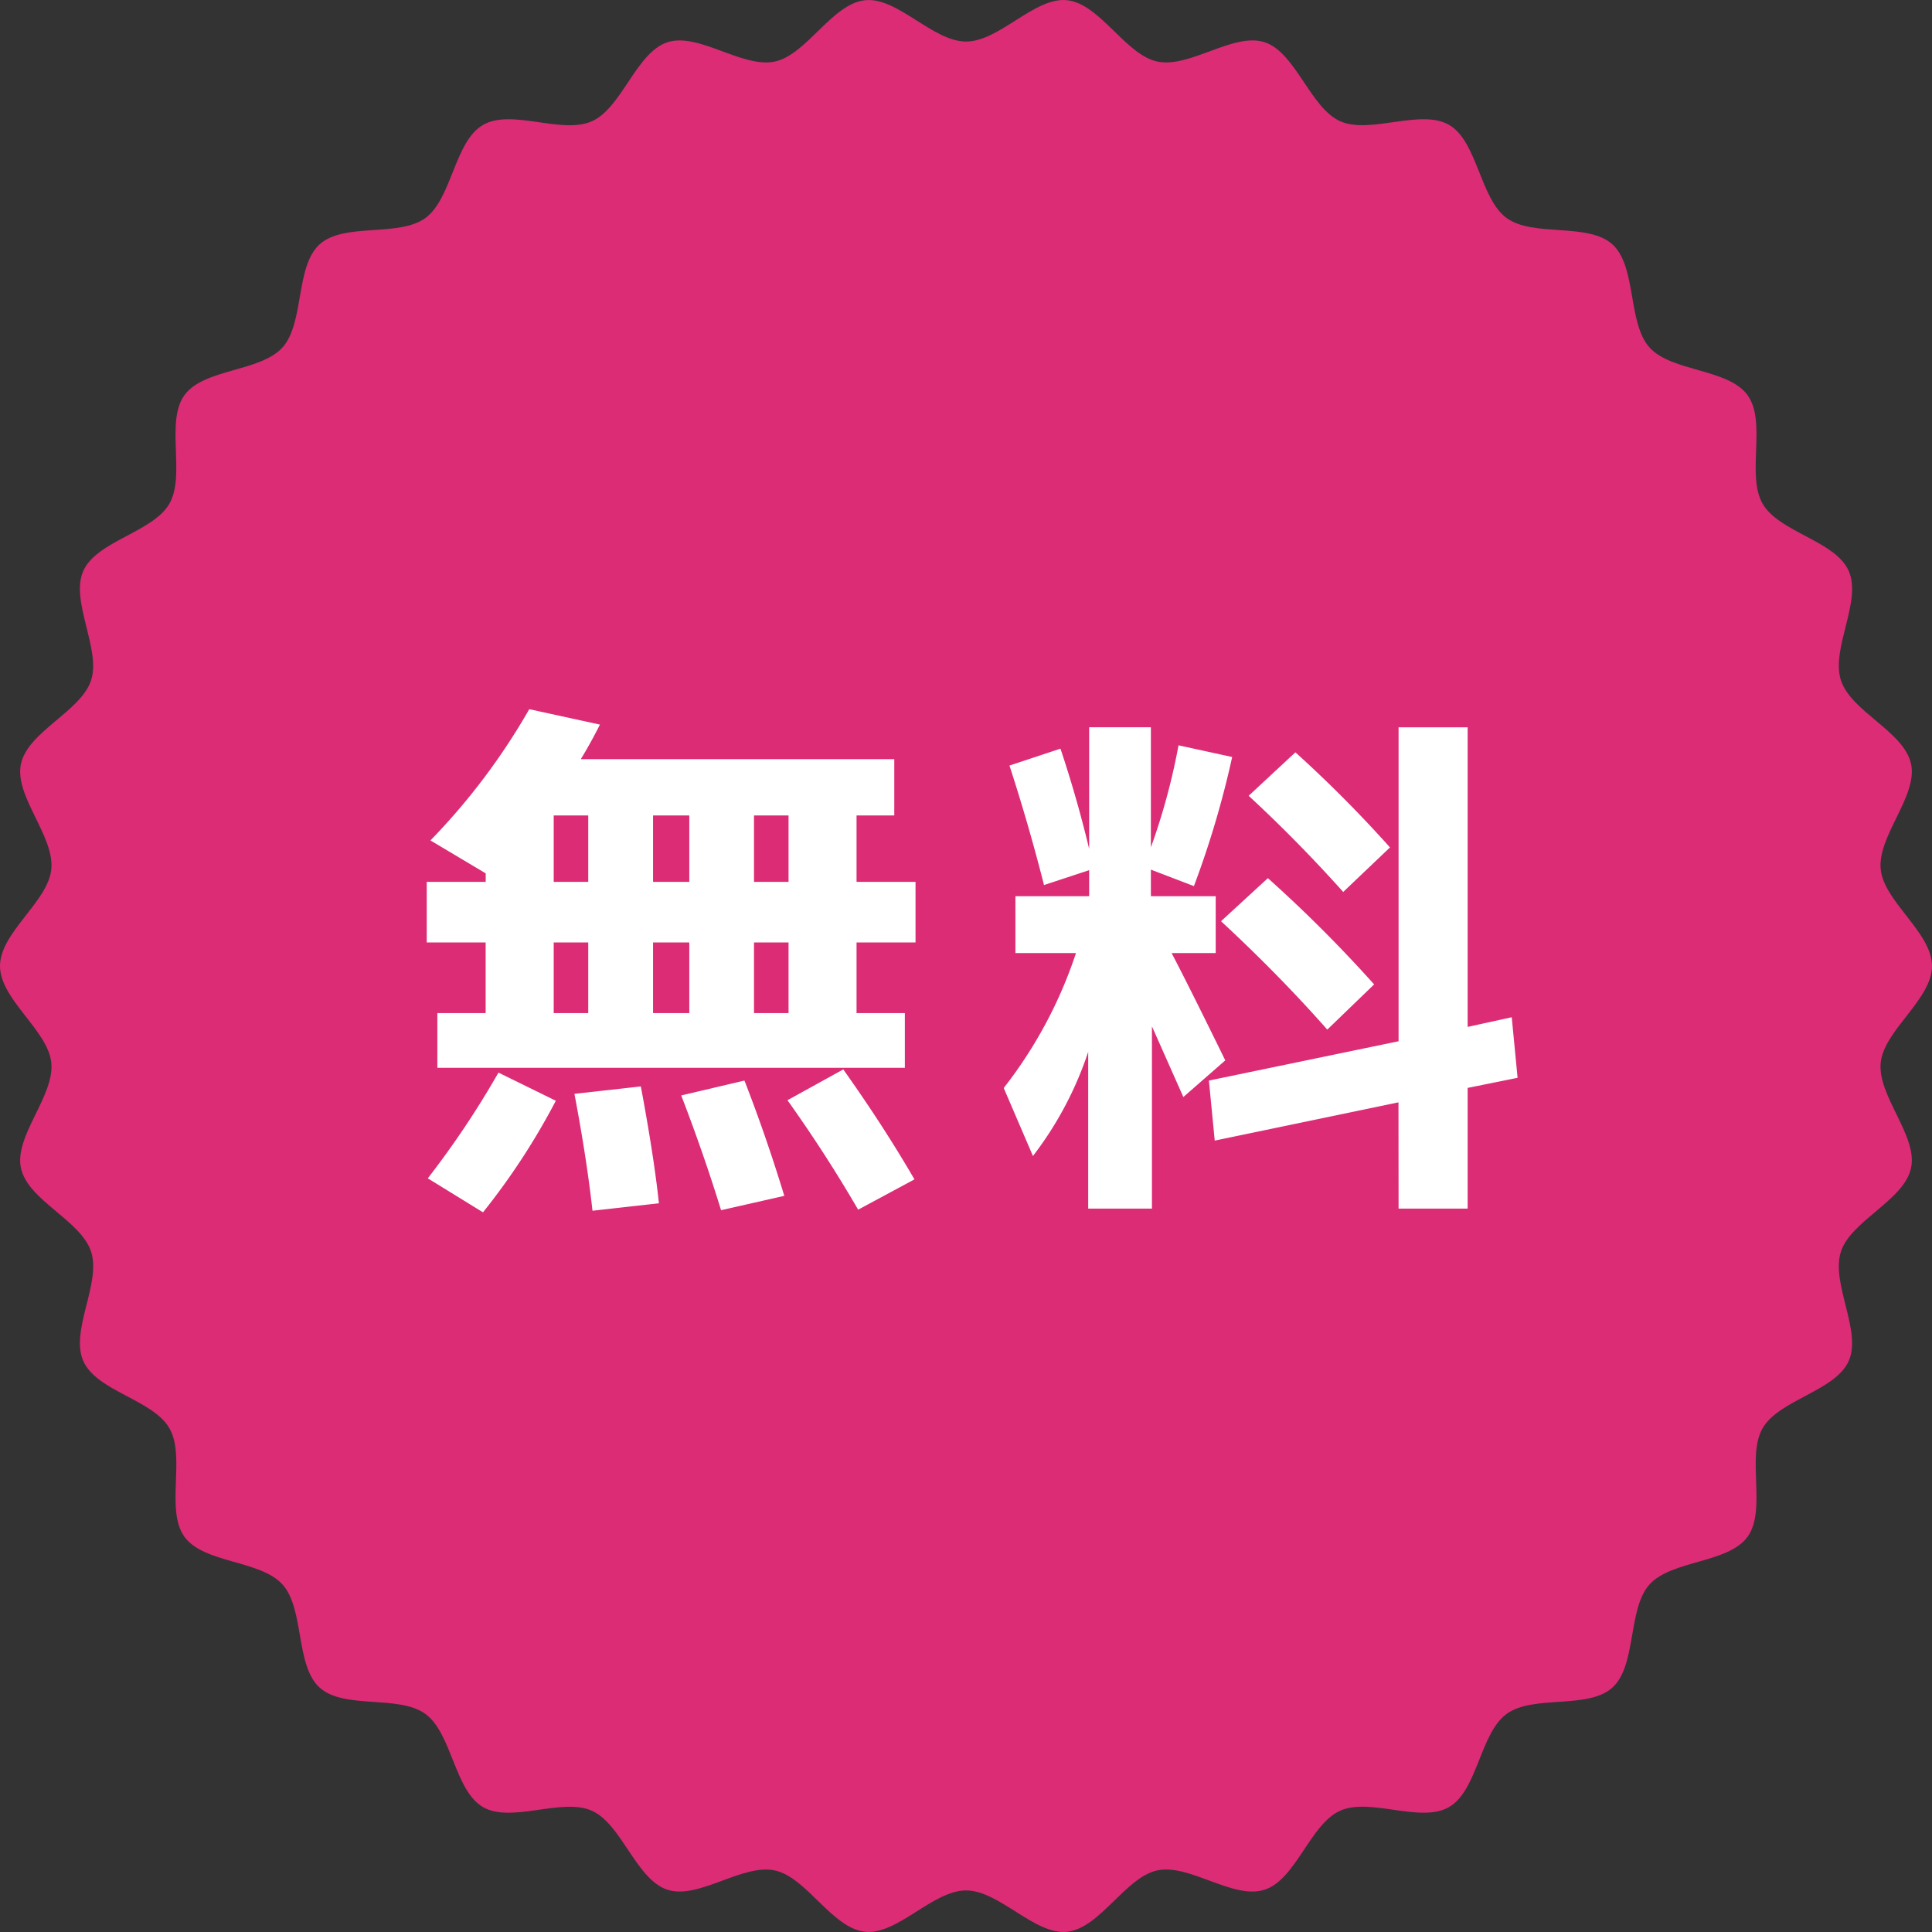
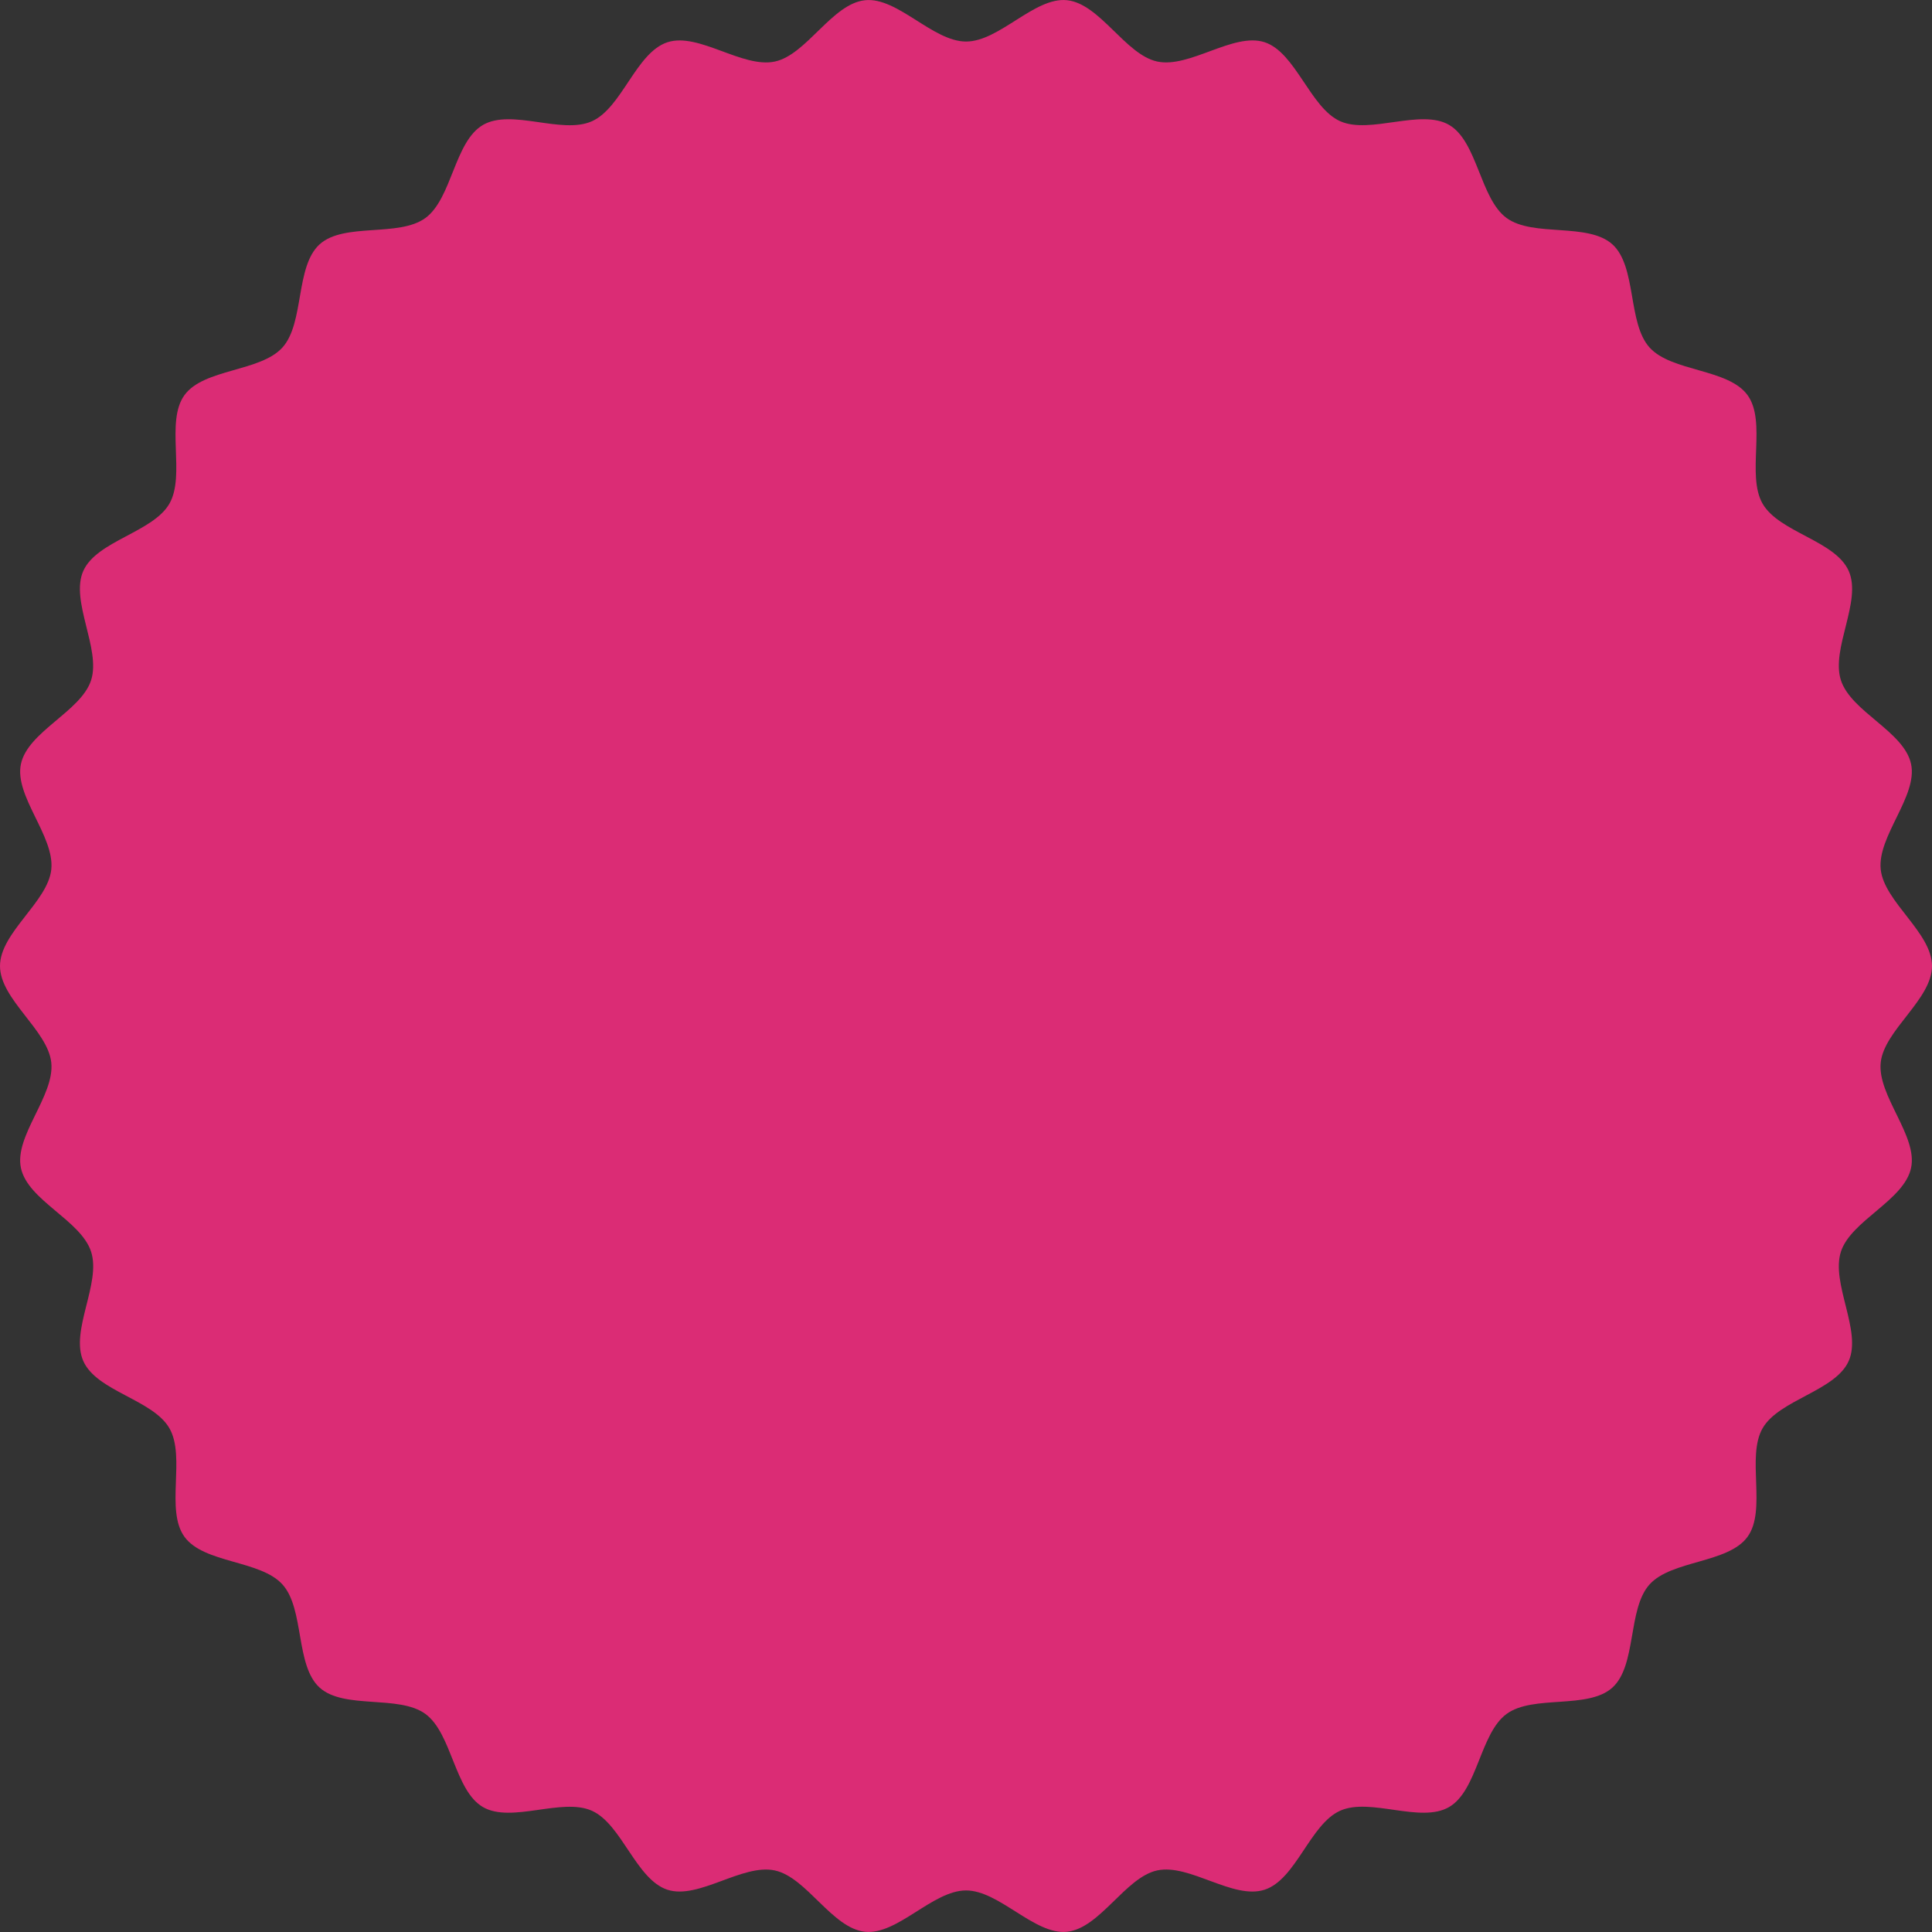
<svg xmlns="http://www.w3.org/2000/svg" width="80" height="80" viewBox="0 0 80 80">
  <rect x="0" y="0" width="80" height="80" fill="#333333" stroke="none" />
  <g id="グループ_8924" data-name="グループ 8924" transform="translate(-747.073 -6366.436)">
    <g id="グループ_7828" data-name="グループ 7828" transform="translate(331.573 -470.564)">
      <path id="パス_39673" data-name="パス 39673" d="M80,40c0,1.386-1.985,2.655-2.124,4-.142,1.375,1.538,3.029,1.258,4.358-.284,1.35-2.488,2.177-2.906,3.472-.423,1.31.876,3.28.323,4.526s-2.884,1.6-3.565,2.784.177,3.388-.623,4.494-3.15.961-4.062,1.978-.523,3.35-1.535,4.267-3.278.284-4.381,1.091-1.2,3.167-2.381,3.855-3.262-.407-4.511.153-1.825,2.846-3.128,3.271-3.1-1.085-4.443-.8c-1.322.281-2.372,2.4-3.74,2.541-1.342.14-2.8-1.711-4.181-1.711s-2.839,1.852-4.181,1.711c-1.368-.143-2.417-2.259-3.74-2.54-1.343-.286-3.155,1.22-4.443.8-1.3-.425-1.889-2.716-3.129-3.271s-3.335.531-4.511-.153-1.281-3.05-2.381-3.855-3.37-.175-4.381-1.091-.623-3.249-1.535-4.267-3.259-.869-4.062-1.978.061-3.305-.623-4.494S4.007,57.615,3.45,56.359s.746-3.216.323-4.526S1.151,49.712.866,48.362c-.28-1.329,1.4-2.983,1.258-4.358C1.985,42.656,0,41.386,0,40s1.985-2.655,2.124-4C2.267,34.622.587,32.968.866,31.639c.284-1.35,2.488-2.177,2.906-3.472s-.876-3.28-.323-4.526,2.884-1.6,3.565-2.784-.177-3.388.623-4.494,3.151-.961,4.062-1.978.523-3.35,1.535-4.267,3.278-.284,4.381-1.091S18.814,5.86,20,5.173s3.262.407,4.511-.153,1.825-2.846,3.128-3.271c1.288-.42,3.1,1.085,4.443.8,1.322-.281,2.372-2.4,3.74-2.54,1.342-.14,2.8,1.711,4.181,1.711S42.839-.132,44.181.008c1.368.143,2.418,2.259,3.74,2.54,1.343.286,3.155-1.22,4.443-.8s1.889,2.716,3.129,3.271,3.335-.531,4.511.153,1.281,3.051,2.381,3.855,3.369.175,4.381,1.091.623,3.249,1.535,4.267,3.259.869,4.062,1.978-.061,3.305.623,4.494,3.008,1.528,3.565,2.784-.746,3.216-.323,4.526,2.622,2.122,2.906,3.472c.28,1.329-1.4,2.983-1.258,4.358C78.015,37.345,80,38.615,80,40" transform="translate(415.5 6837)" fill="#db2c75" />
    </g>
-     <path id="パス_41586" data-name="パス 41586" d="M-8.778-8.976V-6.05h1.43V-8.976Zm0-2.508h1.43v-2.75h-1.43Zm-4.18,2.508V-6.05h1.5V-8.976Zm0-2.508h1.5v-2.75h-1.5Zm-2.684,2.508h-1.43V-6.05h1.43Zm-1.43-5.258v2.75h1.43v-2.75Zm12.54,2.75H-2.09v2.508H-4.532V-6.05h2v2.266H-21.89V-6.05h2V-8.976H-22.33v-2.508h2.442v-.352L-22.176-13.2a27.07,27.07,0,0,0,4.092-5.434l2.926.638q-.4.792-.792,1.43H-2.97v2.332H-4.532ZM-22.286.792A37.3,37.3,0,0,0-19.36-3.586l2.376,1.166A28.615,28.615,0,0,1-20,2.2Zm6.82,1.342q-.242-2.178-.748-4.84l2.75-.308q.55,2.948.748,4.84Zm5.324-.022q-.726-2.354-1.65-4.752l2.618-.616q.9,2.31,1.65,4.774Zm5.676-.022Q-5.808-.22-7.392-2.442l2.31-1.276Q-3.41-1.364-2.134.836ZM17.908-2.354,10.3-.77l-.242-2.486,7.854-1.628v-13h2.86V-5.478l1.826-.4.242,2.508-2.068.418V2.046h-2.86ZM15.62-11.066q-1.892-2.112-3.916-3.982l1.936-1.8a52.321,52.321,0,0,1,3.916,3.938Zm-.66,5.7q-2-2.266-4.4-4.488L12.5-11.638a56.608,56.608,0,0,1,4.4,4.4ZM1.8-16.3l2.112-.7Q4.6-14.938,5.1-12.848v-5.038H7.656v4.972A26.688,26.688,0,0,0,8.8-17.138l2.222.484a39.063,39.063,0,0,1-1.584,5.346L7.656-11.99v1.1H10.34v2.354H8.514q.748,1.43,2.222,4.444L9-2.574,7.7-5.5V2.046H5.06v-6.49A14.6,14.6,0,0,1,2.772-.132L1.562-2.948A18.484,18.484,0,0,0,4.554-8.536H2.046V-10.89H5.1v-1.078l-1.87.616Q2.6-13.838,1.8-16.3Z" transform="translate(787.073 6414.436)" fill="#fff" />
  </g>
</svg>